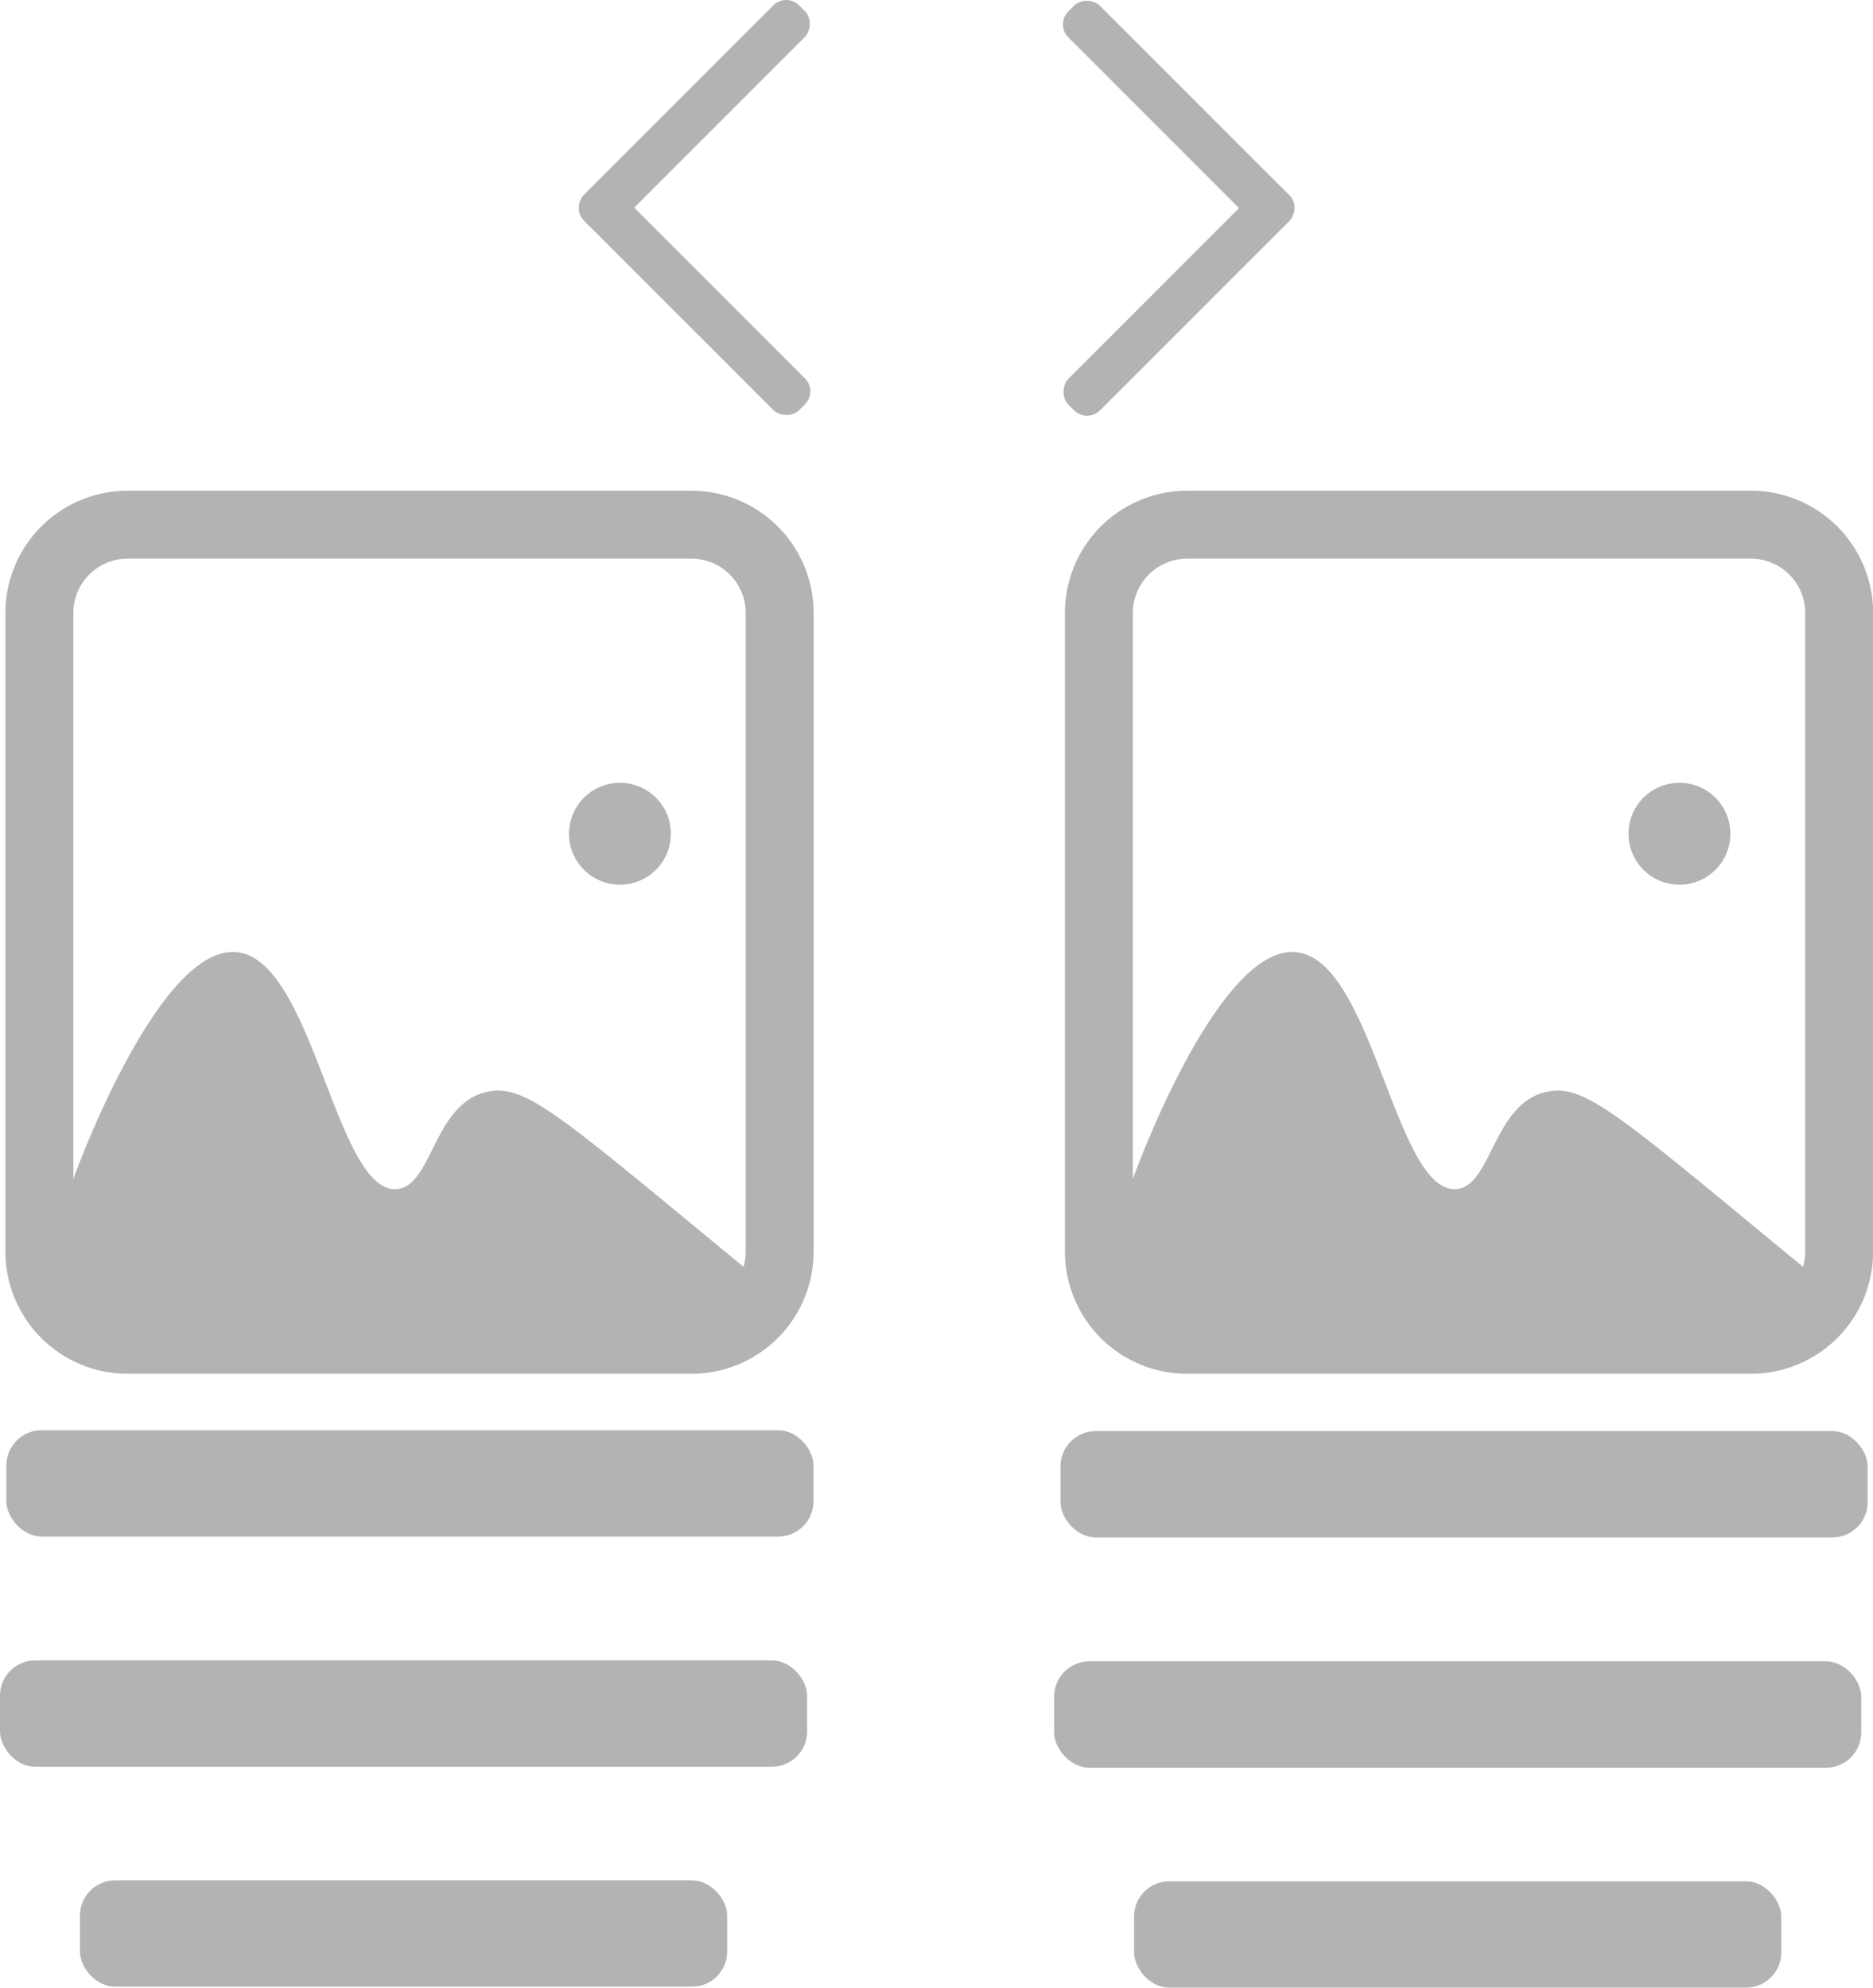
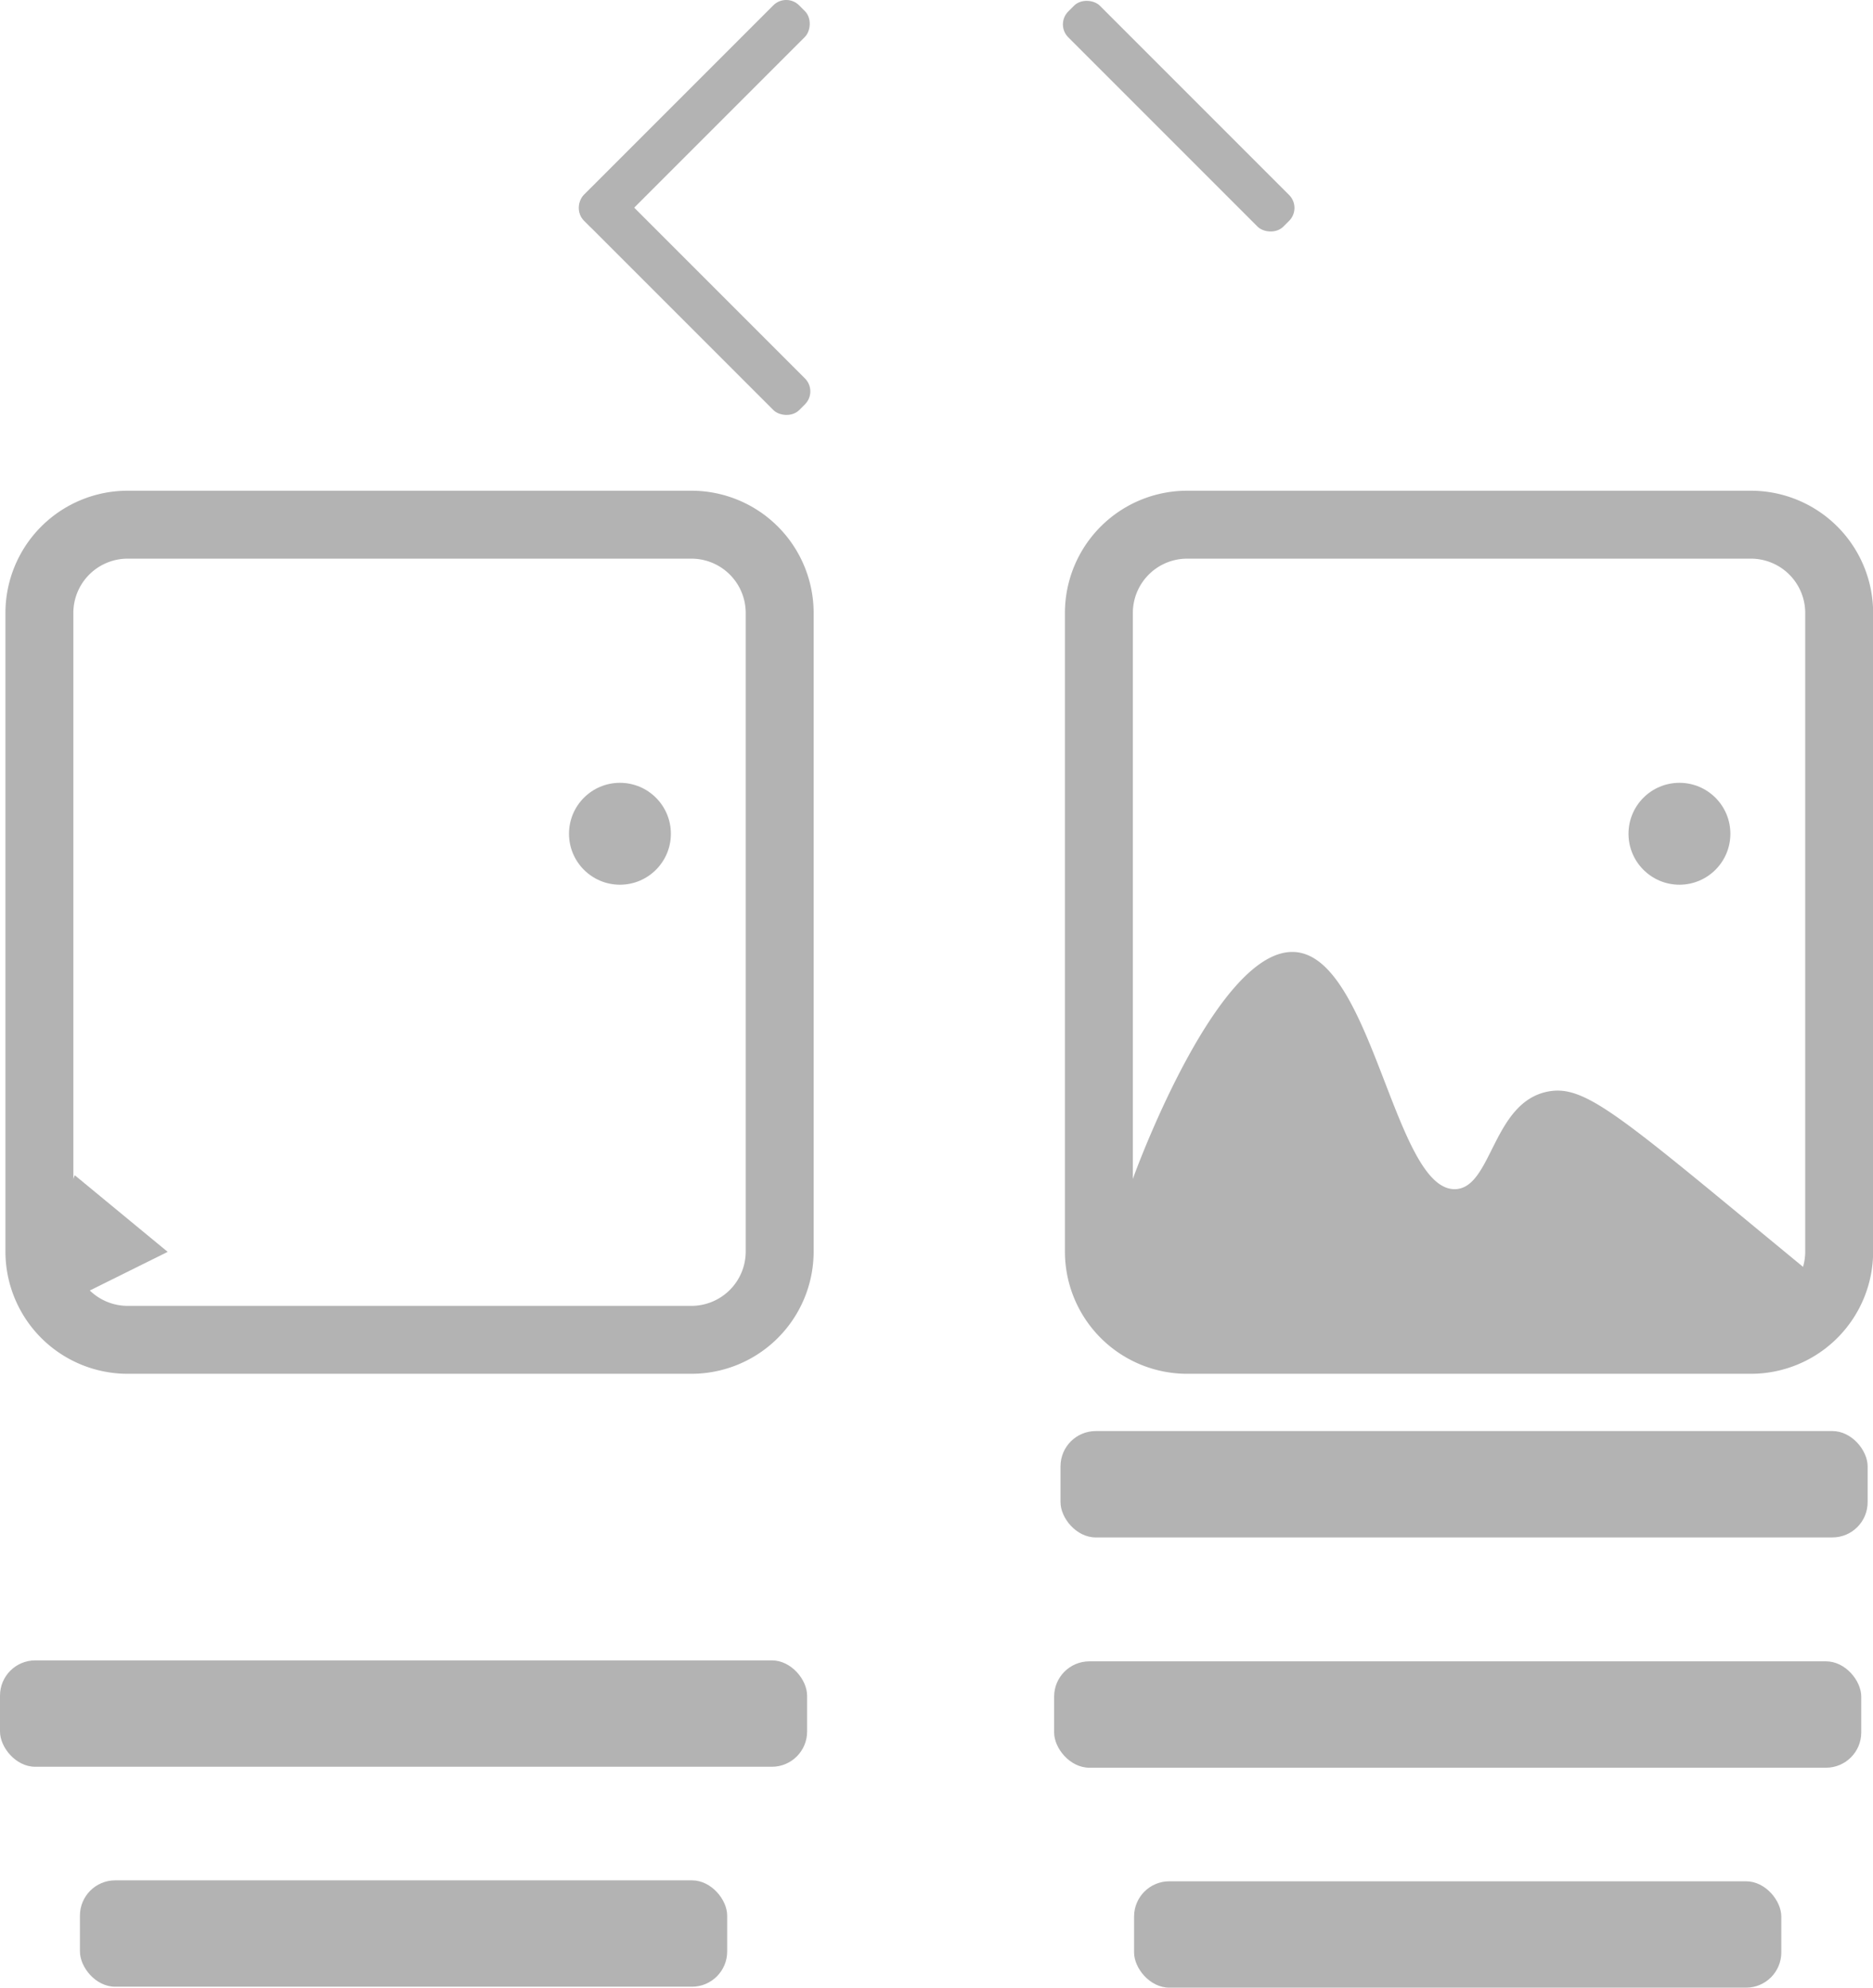
<svg xmlns="http://www.w3.org/2000/svg" width="275.78" height="292.61" viewBox="0 0 275.78 292.61">
  <defs>
    <style>.cls-1{fill:#b3b3b3;}</style>
  </defs>
  <title>icon-img-text-slider</title>
  <g id="Ebene_2" data-name="Ebene 2">
    <g id="Ebene_1-2" data-name="Ebene 1">
      <rect class="cls-1" x="98.96" y="-5.35" width="6.58" height="44.79" rx="2.69" transform="translate(162.5 101.4) rotate(-135)" />
      <rect class="cls-1" x="98.97" y="21.71" width="6.58" height="44.79" rx="2.69" transform="translate(-1.23 85.23) rotate(-45)" />
-       <rect class="cls-1" x="170.28" y="21.76" width="6.58" height="44.79" rx="2.69" transform="translate(82.06 -109.8) rotate(45)" />
      <rect class="cls-1" x="170.27" y="-5.29" width="6.58" height="44.79" rx="2.69" transform="translate(308.37 -93.53) rotate(135)" />
-       <path class="cls-1" d="M6,193.56A91.86,91.86,0,0,1,11,173c.83-2.24,12.57-33.56,23.65-32.85,11.44.73,14.68,35.22,23.64,34.91,5.42-.19,5.45-12.85,13.69-14.38,5.08-.94,9.86,3,31.1,20.54l13.69,11.29" />
+       <path class="cls-1" d="M6,193.56A91.86,91.86,0,0,1,11,173l13.69,11.29" />
      <circle class="cls-1" cx="91.28" cy="122.74" r="7.5" />
      <path class="cls-1" d="M101.8,202.24h-83a18,18,0,0,1-18-18v-94a18,18,0,0,1,18-18h83a18,18,0,0,1,18,18v94A18,18,0,0,1,101.8,202.24Zm-83-120a8,8,0,0,0-8,8v94a8,8,0,0,0,8,8h83a8,8,0,0,0,8-8v-94a8,8,0,0,0-8-8Z" />
      <path class="cls-1" d="M162,193.56A91.86,91.86,0,0,1,167,173c.83-2.24,12.57-33.56,23.65-32.85,11.44.73,14.68,35.22,23.64,34.91,5.42-.19,5.45-12.85,13.69-14.38,5.08-.94,9.86,3,31.1,20.54l13.69,11.29" />
      <circle class="cls-1" cx="247.28" cy="122.74" r="7.5" />
      <path class="cls-1" d="M257.8,202.24h-83a18,18,0,0,1-18-18v-94a18,18,0,0,1,18-18h83a18,18,0,0,1,18,18v94A18,18,0,0,1,257.8,202.24Zm-83-120a8,8,0,0,0-8,8v94a8,8,0,0,0,8,8h83a8,8,0,0,0,8-8v-94a8,8,0,0,0-8-8Z" />
      <rect class="cls-1" x="11.77" y="276.81" width="95.3" height="15.66" rx="5.19" />
-       <rect class="cls-1" x="0.94" y="210.54" width="118.84" height="15.66" rx="5.19" />
      <rect class="cls-1" y="244.43" width="118.84" height="15.66" rx="5.19" />
      <rect class="cls-1" x="166.98" y="276.95" width="95.3" height="15.66" rx="5.19" />
      <rect class="cls-1" x="156.15" y="210.67" width="118.84" height="15.66" rx="5.19" />
      <rect class="cls-1" x="155.21" y="244.57" width="118.84" height="15.66" rx="5.19" />
    </g>
  </g>
</svg>